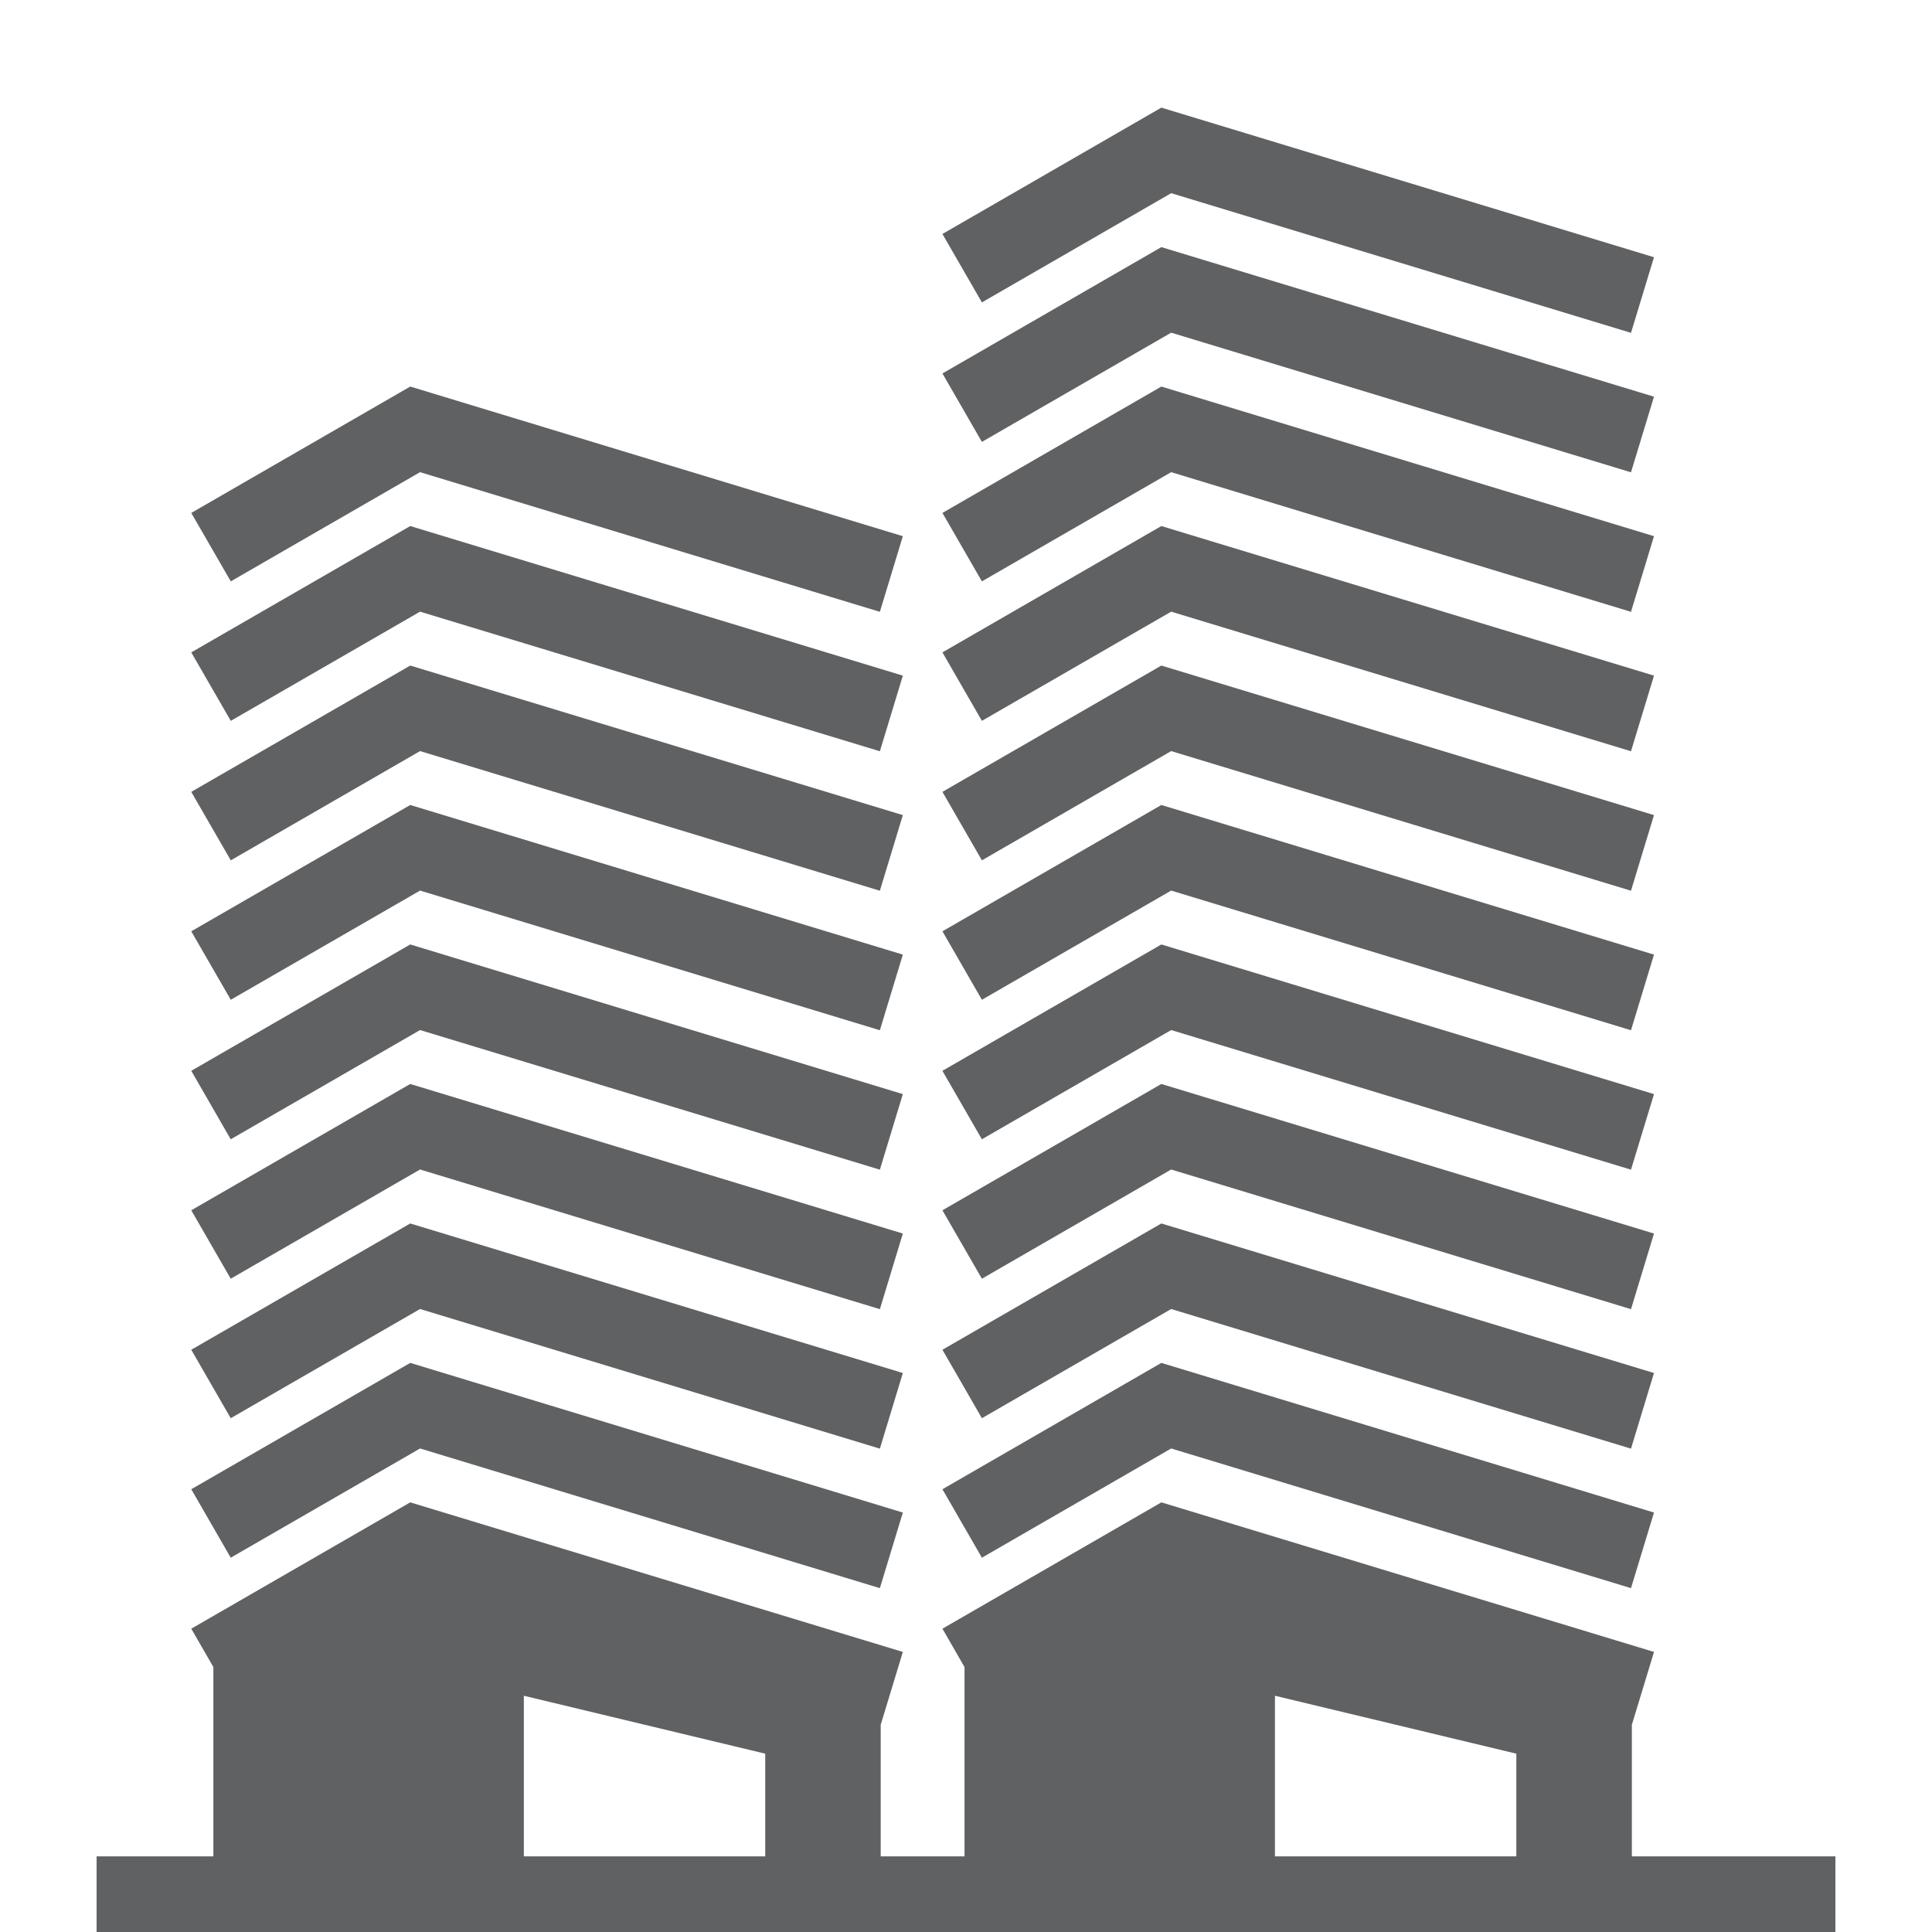
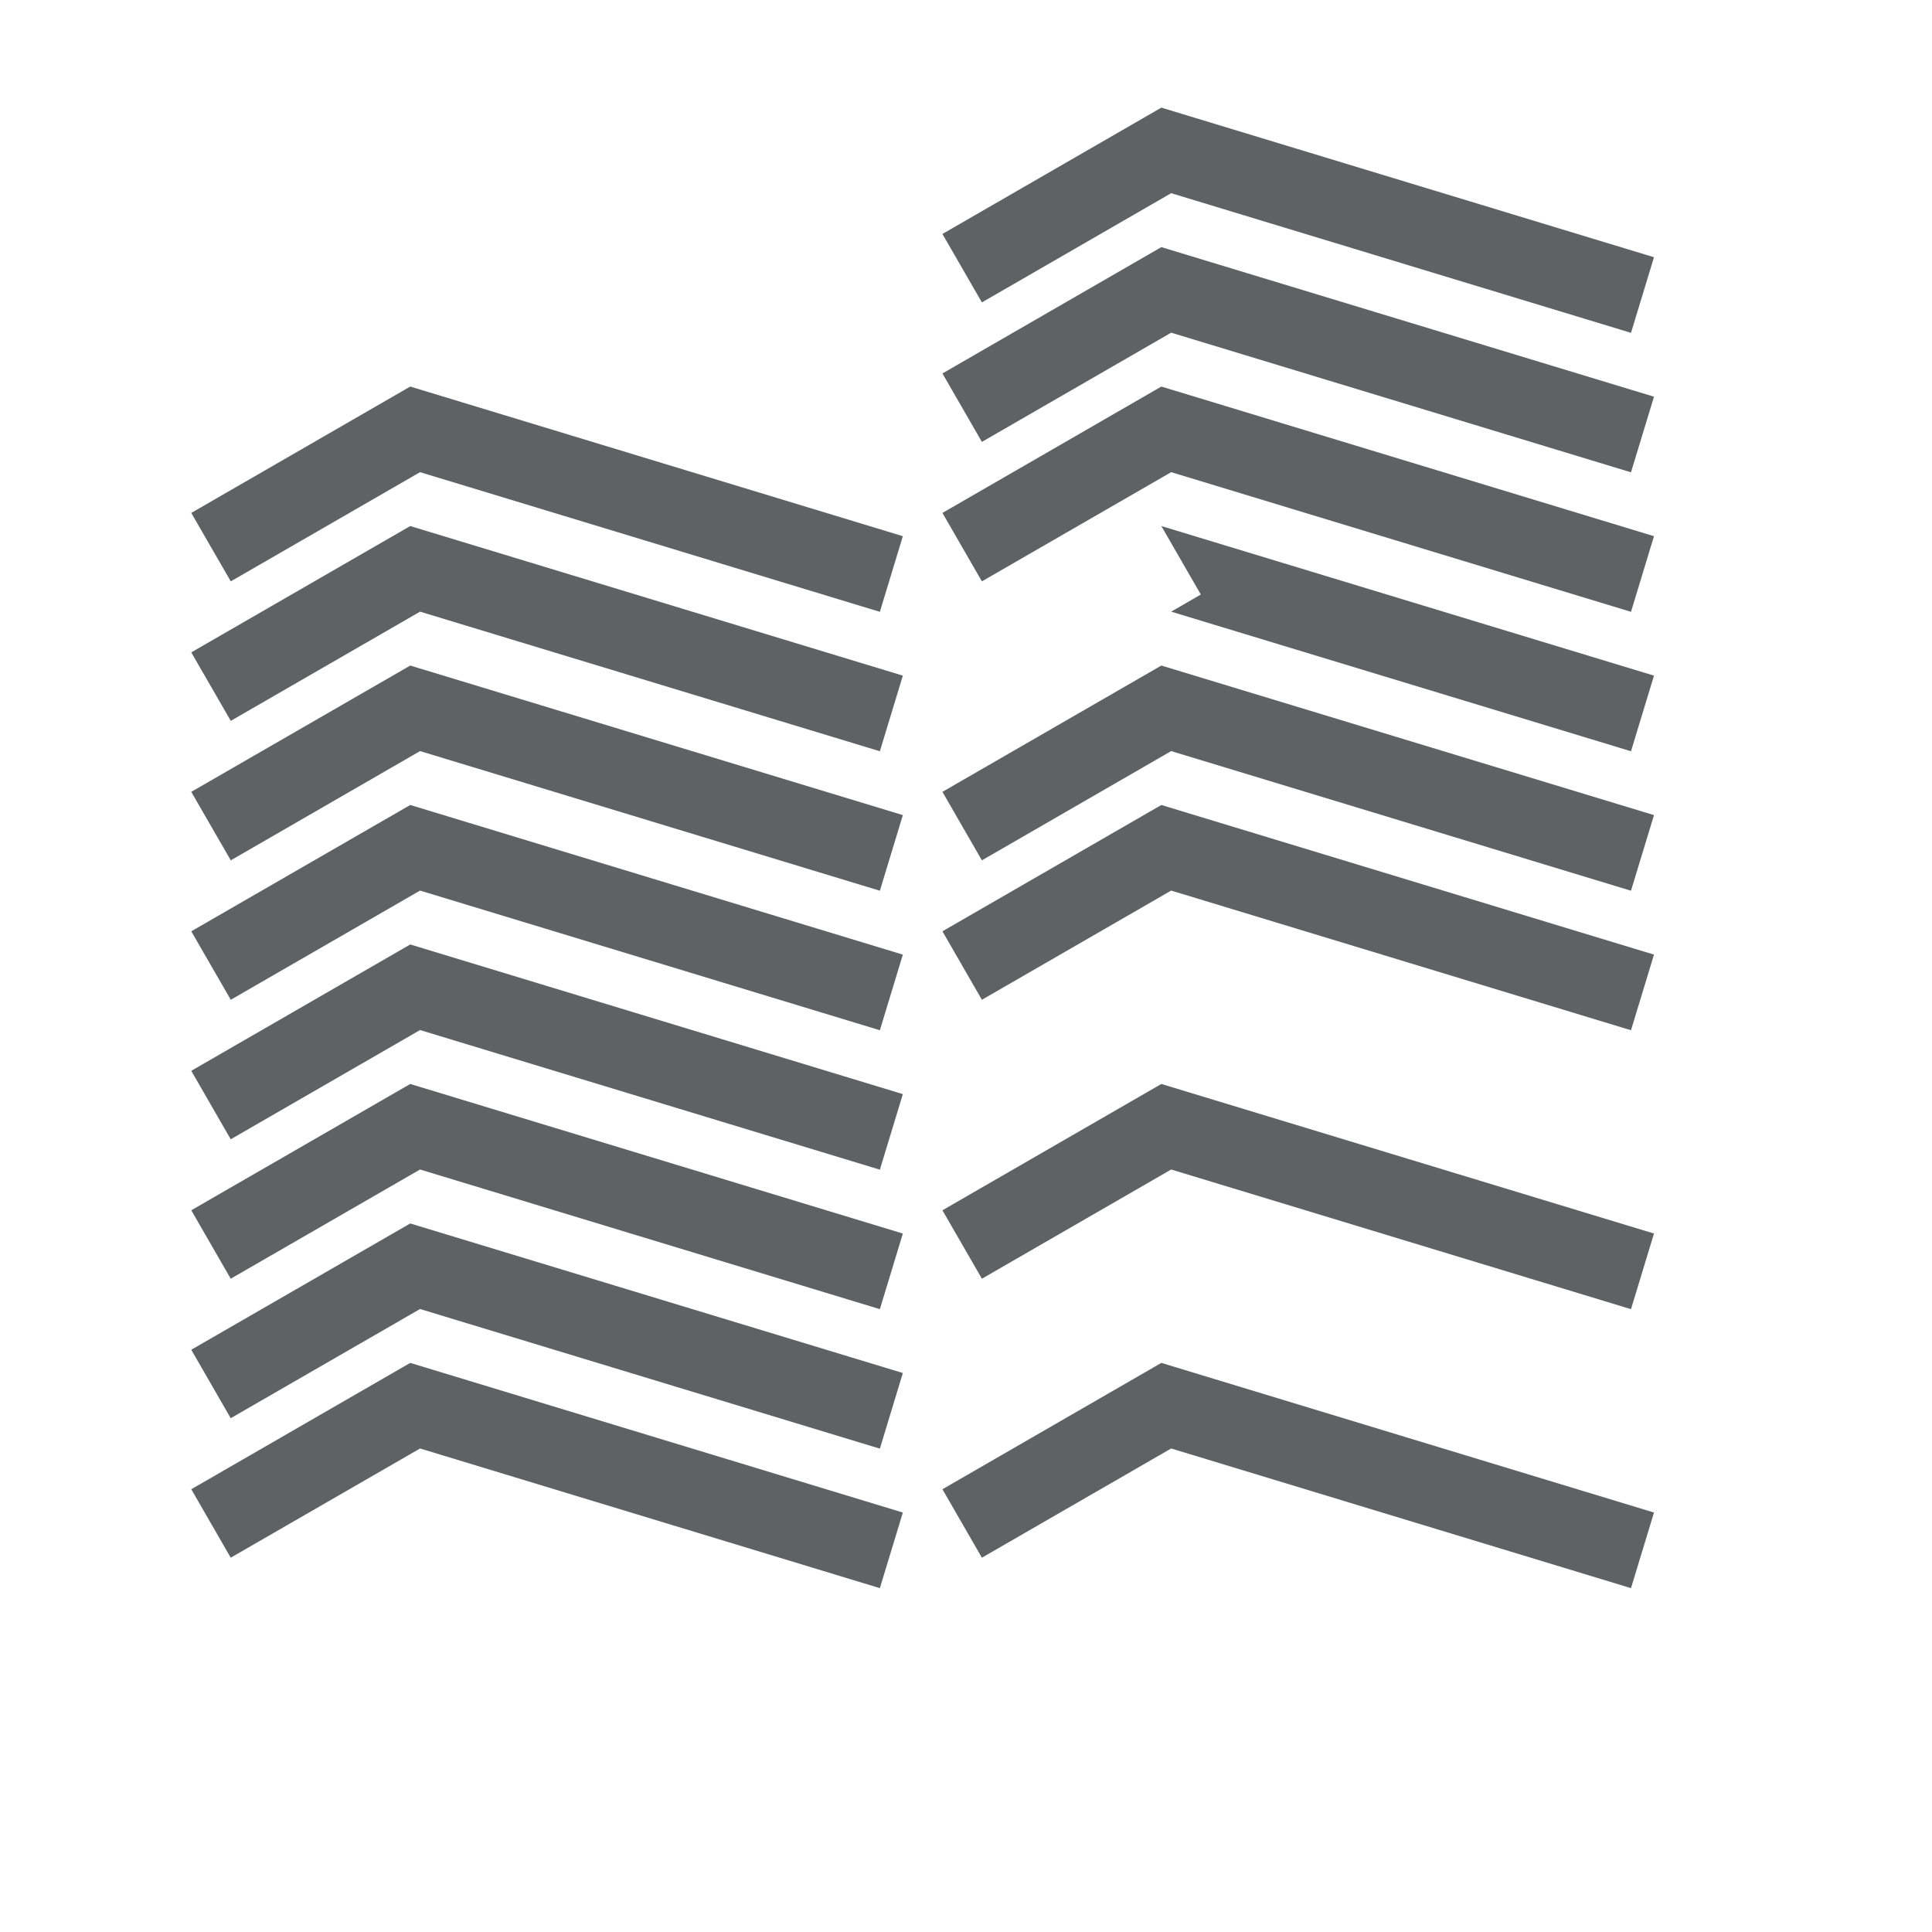
<svg xmlns="http://www.w3.org/2000/svg" version="1.1" id="Layer_1" x="0px" y="0px" width="100px" height="100px" viewBox="0 0 100 100" enable-background="new 0 0 100 100" xml:space="preserve">
  <g>
    <path fill="#606163" d="M21.742,24.439l23.8,7.229l1.189-3.915l-25.497-7.745L9.9,26.549l2.045,3.542L21.742,24.439z    M21.742,24.439" />
    <path fill="#606163" d="M21.742,31.659l23.8,7.226l1.189-3.914l-25.497-7.743L9.9,33.767l2.045,3.544L21.742,31.659z    M21.742,31.659" />
    <path fill="#606163" d="M21.742,38.876l23.8,7.228l1.189-3.914l-25.497-7.741L9.9,40.986l2.045,3.545L21.742,38.876z    M21.742,38.876" />
    <path fill="#606163" d="M21.742,46.096l23.8,7.229l1.189-3.914l-25.497-7.745L9.9,48.204l2.045,3.544L21.742,46.096z    M21.742,46.096" />
    <path fill="#606163" d="M21.742,53.315l23.8,7.227l1.189-3.911l-25.497-7.746L9.9,55.425l2.042,3.544L21.742,53.315z    M21.742,53.315" />
    <path fill="#606163" d="M21.742,60.533l23.8,7.229l1.189-3.914l-25.497-7.742L9.9,62.644l2.042,3.542L21.742,60.533z    M21.742,60.533" />
    <path fill="#606163" d="M21.742,67.754l23.8,7.228l1.189-3.915l-25.497-7.741L9.9,69.863l2.042,3.543L21.742,67.754z    M21.742,67.754" />
    <path fill="#606163" d="M21.742,74.973l23.8,7.229l1.189-3.913l-25.497-7.746L9.9,77.083l2.042,3.543L21.742,74.973z    M21.742,74.973" />
    <path fill="#606163" d="M60.62,24.439l23.8,7.229l1.19-3.915l-25.499-7.745L48.78,26.549l2.043,3.542L60.62,24.439z M60.62,24.439" />
    <g>
      <path fill="#606163" d="M60.62,17.219l23.8,7.228l1.19-3.914l-25.499-7.742L48.78,19.33l2.043,3.542L60.62,17.219z M60.62,17.219" />
      <path fill="#606163" d="M60.62,9.999l23.8,7.229l1.19-3.914L60.111,5.571L48.78,12.11l2.043,3.542L60.62,9.999z M60.62,9.999" />
    </g>
-     <path fill="#606163" d="M60.62,31.659l23.8,7.226l1.19-3.914l-25.499-7.743L48.78,33.767l2.043,3.544L60.62,31.659z M60.62,31.659" />
+     <path fill="#606163" d="M60.62,31.659l23.8,7.226l1.19-3.914l-25.499-7.743l2.043,3.544L60.62,31.659z M60.62,31.659" />
    <path fill="#606163" d="M60.62,38.876l23.8,7.228l1.19-3.914l-25.499-7.741L48.78,40.986l2.043,3.545L60.62,38.876z M60.62,38.876" />
    <path fill="#606163" d="M60.62,46.096l23.8,7.229l1.19-3.914l-25.499-7.745L48.78,48.204l2.043,3.544L60.62,46.096z M60.62,46.096" />
-     <path fill="#606163" d="M60.62,53.315l23.8,7.227l1.19-3.911l-25.499-7.746l-11.332,6.54l2.043,3.544L60.62,53.315z M60.62,53.315" />
    <path fill="#606163" d="M60.62,60.533l23.8,7.229l1.19-3.914l-25.499-7.742L48.78,62.644l2.043,3.542L60.62,60.533z M60.62,60.533" />
-     <path fill="#606163" d="M60.62,67.754l23.8,7.228l1.19-3.915l-25.499-7.741L48.78,69.863l2.043,3.543L60.62,67.754z M60.62,67.754" />
    <path fill="#606163" d="M60.62,74.973l23.8,7.229l1.19-3.913l-25.499-7.746L48.78,77.083l2.043,3.543L60.62,74.973z M60.62,74.973" />
-     <path fill="#606163" d="M84.465,96.086v-6.812l1.146-3.77l-25.499-7.742L48.78,84.301l1.143,1.986v9.799h-4.338v-6.812l1.146-3.77   l-25.497-7.742L9.9,84.301l1.144,1.986v9.799H5V100h90v-3.914H84.465z M27.114,96.086v-8.314l12.494,2.998v5.316H27.114z    M65.991,96.086v-8.314l12.494,2.998v5.316H65.991z M65.991,96.086" />
  </g>
</svg>